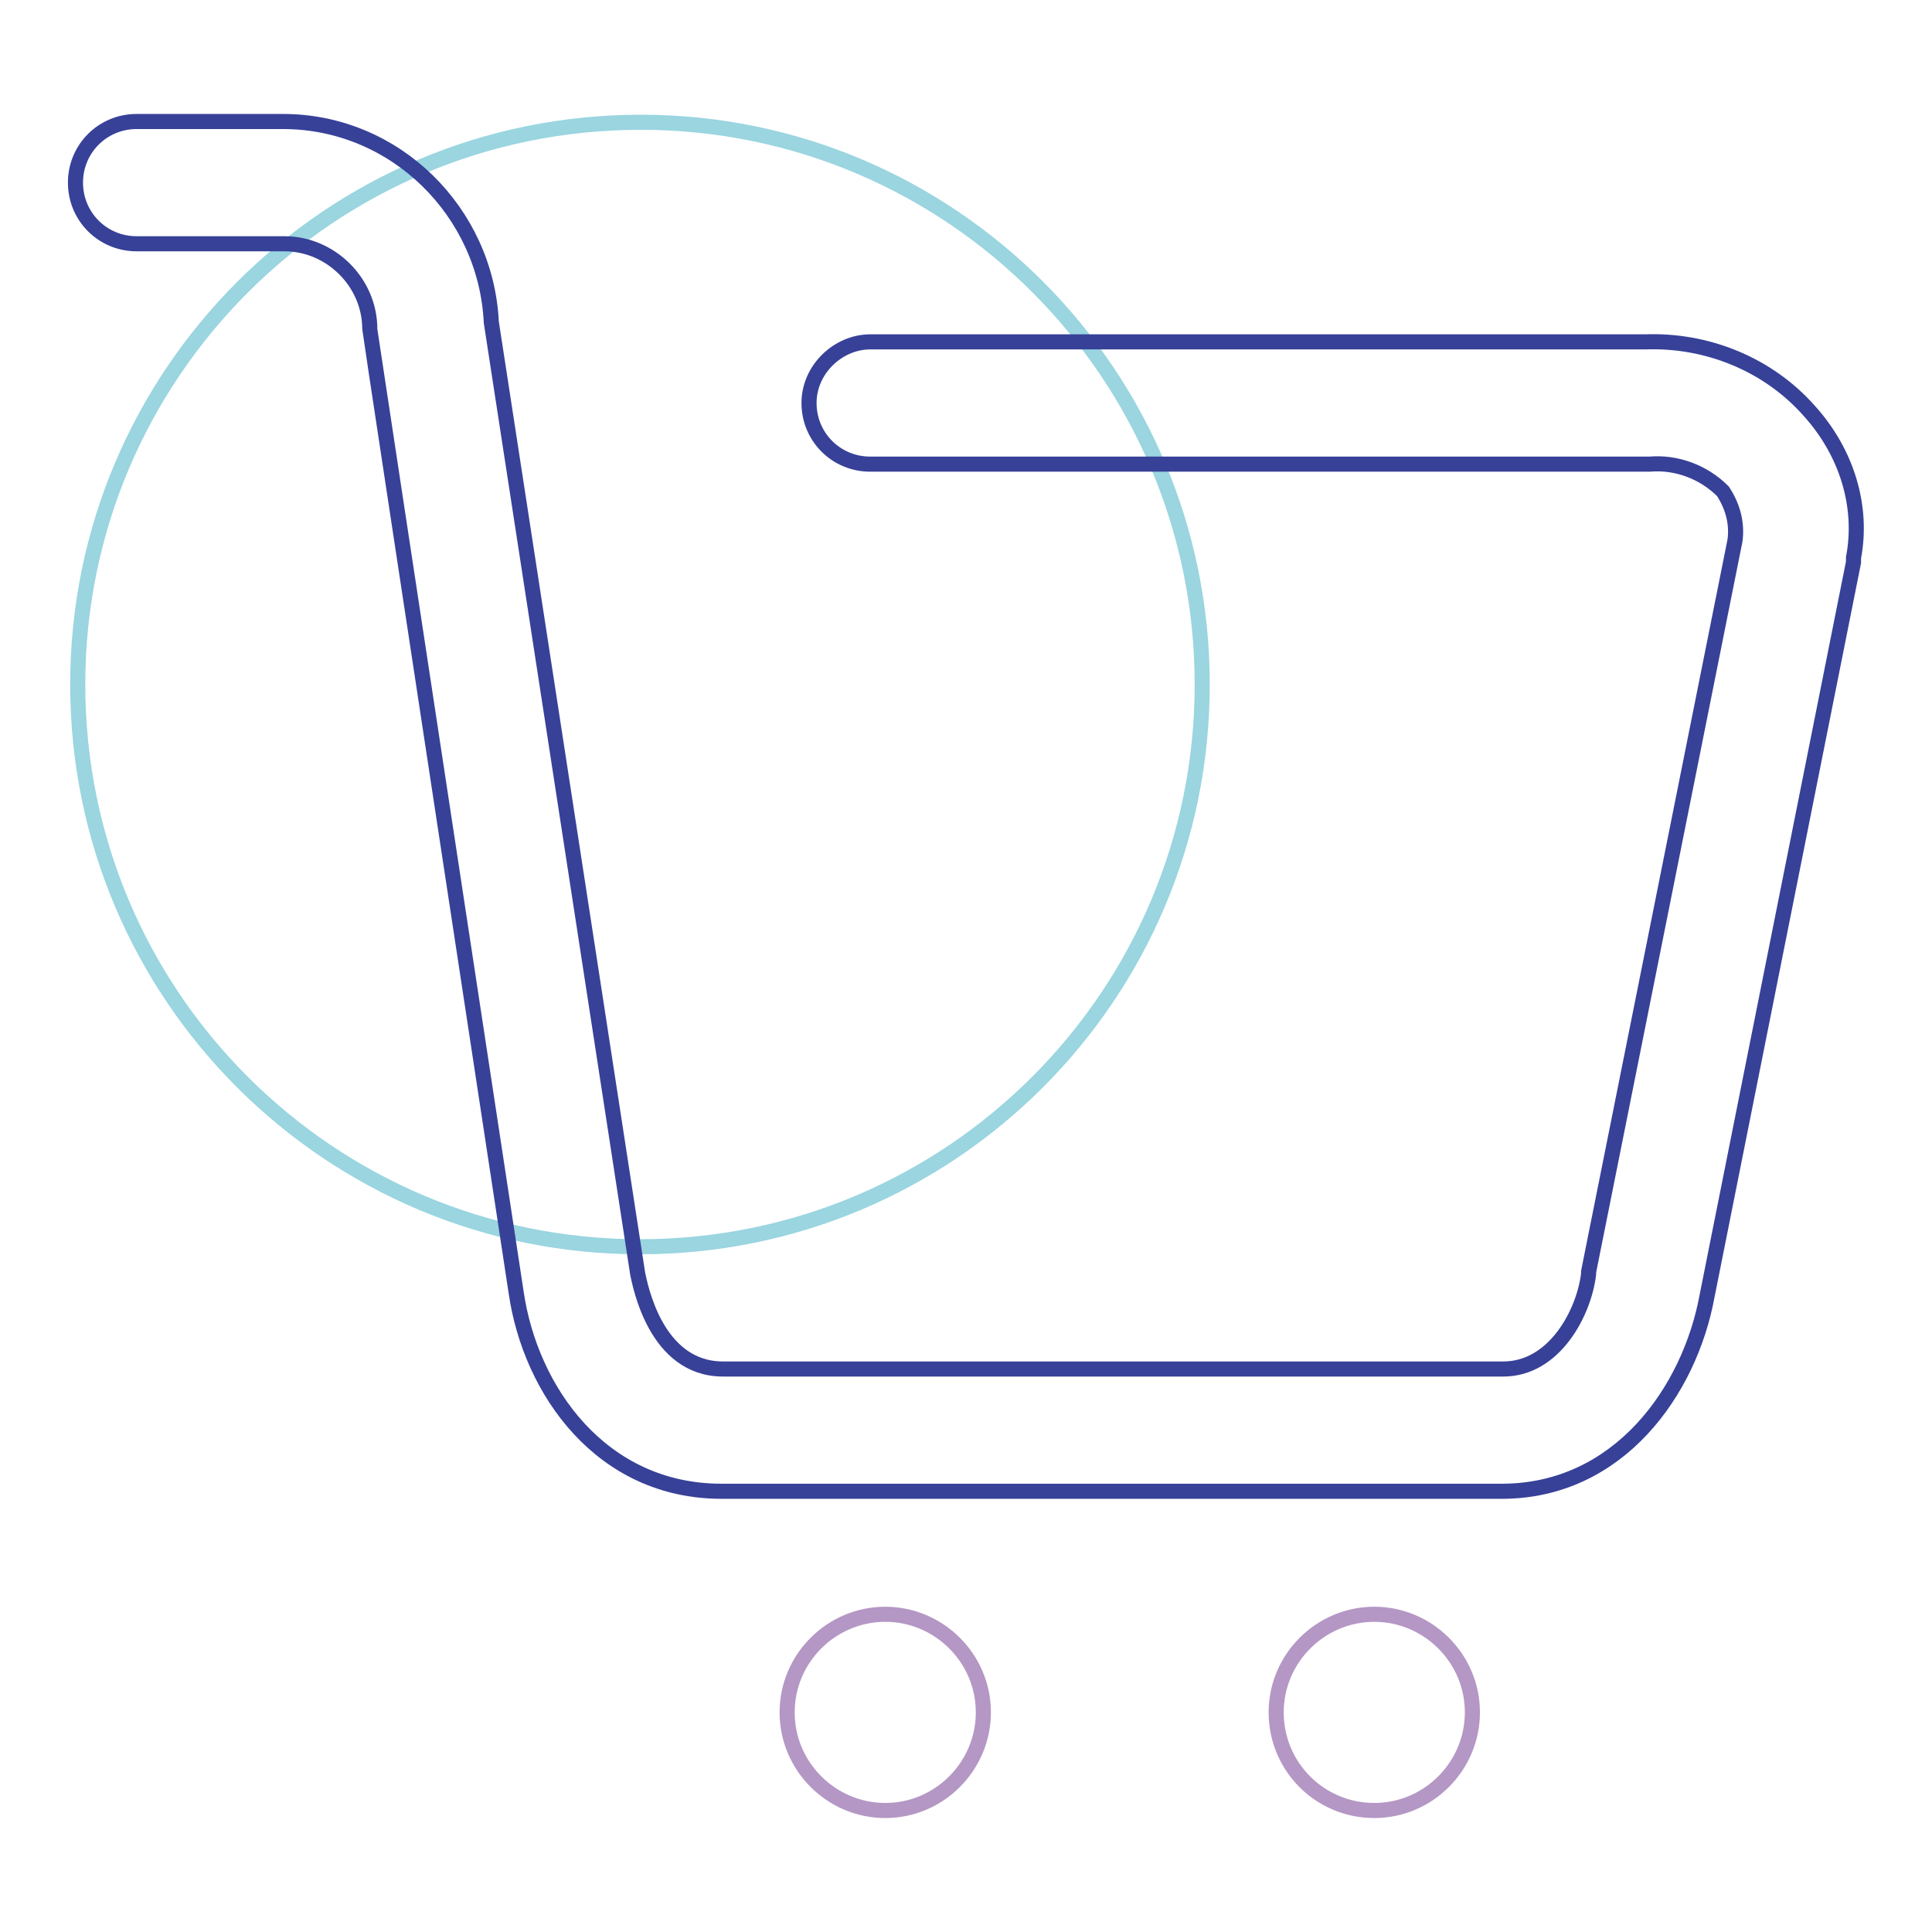
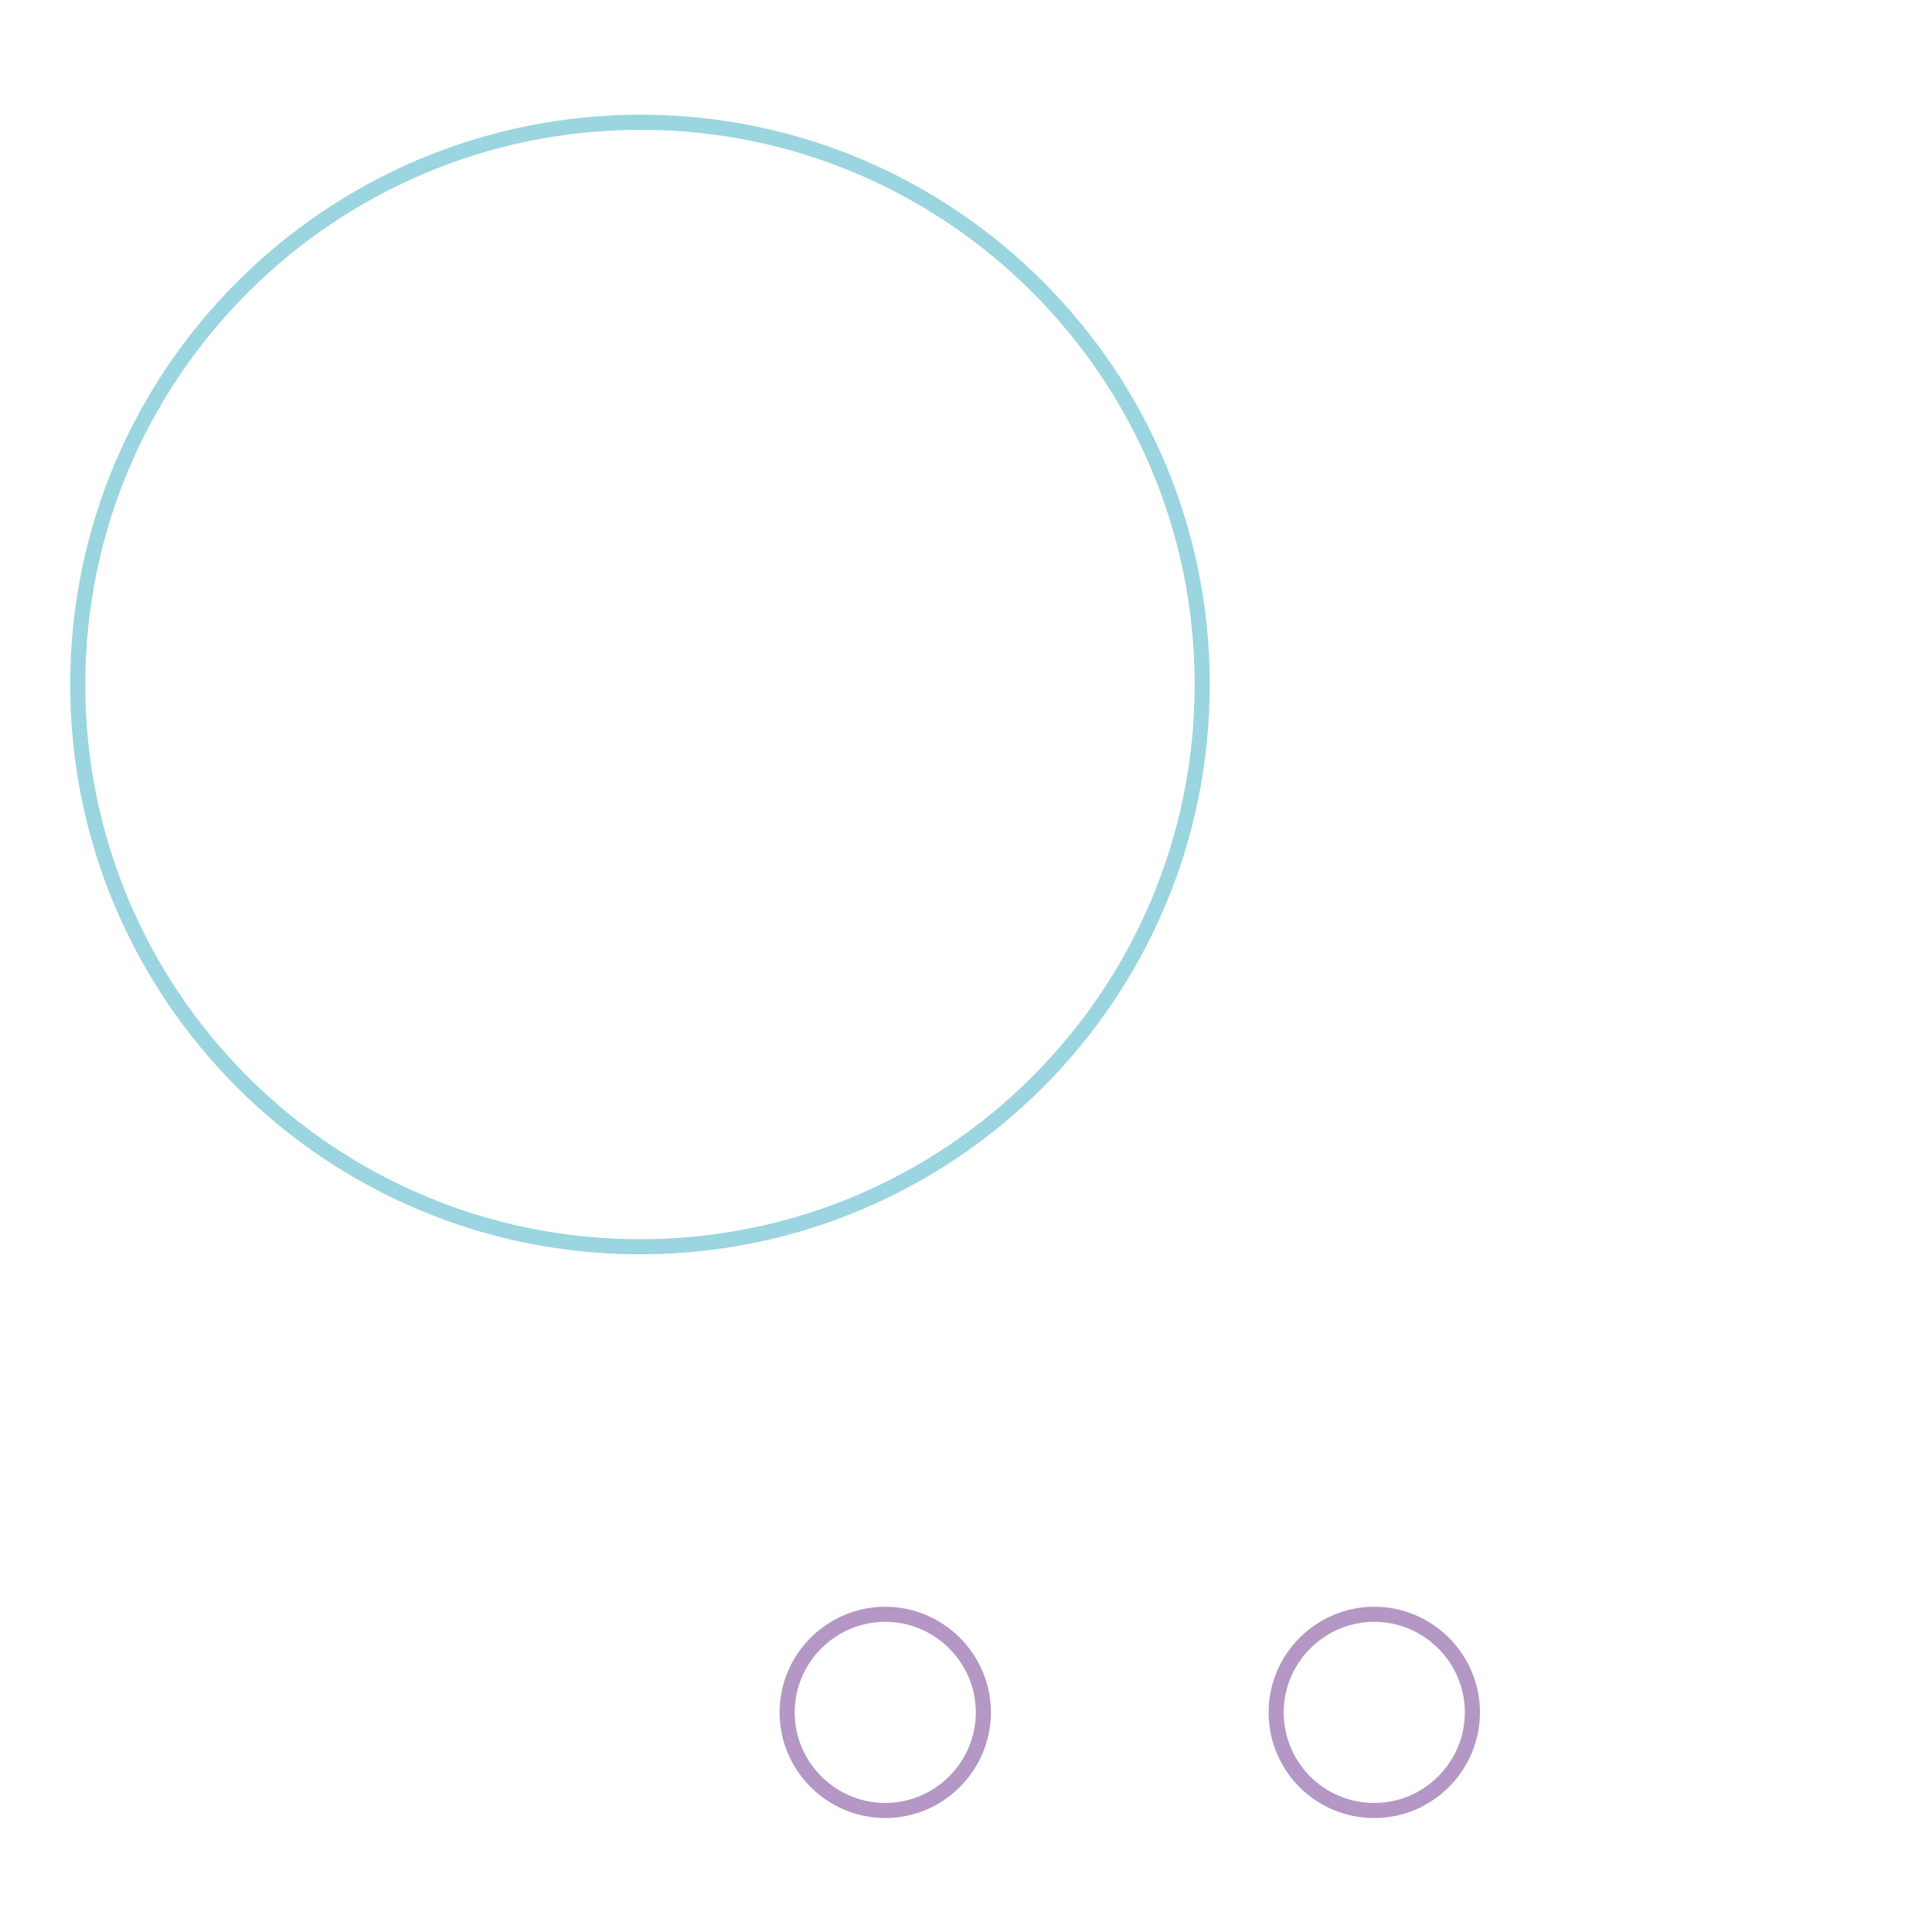
<svg xmlns="http://www.w3.org/2000/svg" version="1.1" x="0px" y="0px" viewBox="0 0 256 256" enable-background="new 0 0 256 256" xml:space="preserve">
  <g>
    <path stroke-width="2" fill-opacity="0" stroke="#9ad5e0" d="M10.3,90.7c0,41.2,33.4,74.5,74.5,74.5c41.2,0,74.5-33.4,74.5-74.5S126,16.2,84.9,16.2 C43.7,16.2,10.3,49.6,10.3,90.7z" />
-     <path stroke-width="2" fill-opacity="0" stroke="#374198" d="M245.6,73.9v0.6l-19.4,97.2c-2.3,12.6-11.7,25.9-27.2,25.9H95.6c-15.9,0-25.3-13.3-27.2-26.3 c0,0-19.4-127.4-19.4-127.7c0-6.2-5.2-11.3-11.3-11.3H18.1c-4.5,0-8.1-3.6-8.1-8.1c0-4.5,3.6-8.1,8.1-8.1h19.4 c14.9,0,26.9,12,27.6,26.6l19.4,126.1c0.3,1.3,2.3,12.6,11.3,12.6h103.4c6.8,0,10.7-7.5,11.3-12.6v-0.3l19.4-96.9 c0.3-2.3-0.3-4.5-1.6-6.5c-2.6-2.6-6.2-3.9-9.7-3.6H115.3c-4.5,0-8.1-3.6-8.1-8.1s3.9-8.1,8.1-8.1h102.7c8.1-0.3,16.2,2.9,21.7,9.1 C244.7,59.9,246.9,67.1,245.6,73.9z" />
    <path stroke-width="2" fill-opacity="0" stroke="#b497c5" d="M117.3,213.9c7.1,0,13,5.8,13,13c0,7.1-5.8,13-13,13c-7.1,0-13-5.8-13-13 C104.3,219.7,110.2,213.9,117.3,213.9z M182.1,213.9c7.1,0,13,5.8,13,13c0,7.1-5.8,13-13,13s-13-5.8-13-13 C169.1,219.7,175,213.9,182.1,213.9z" />
  </g>
</svg>